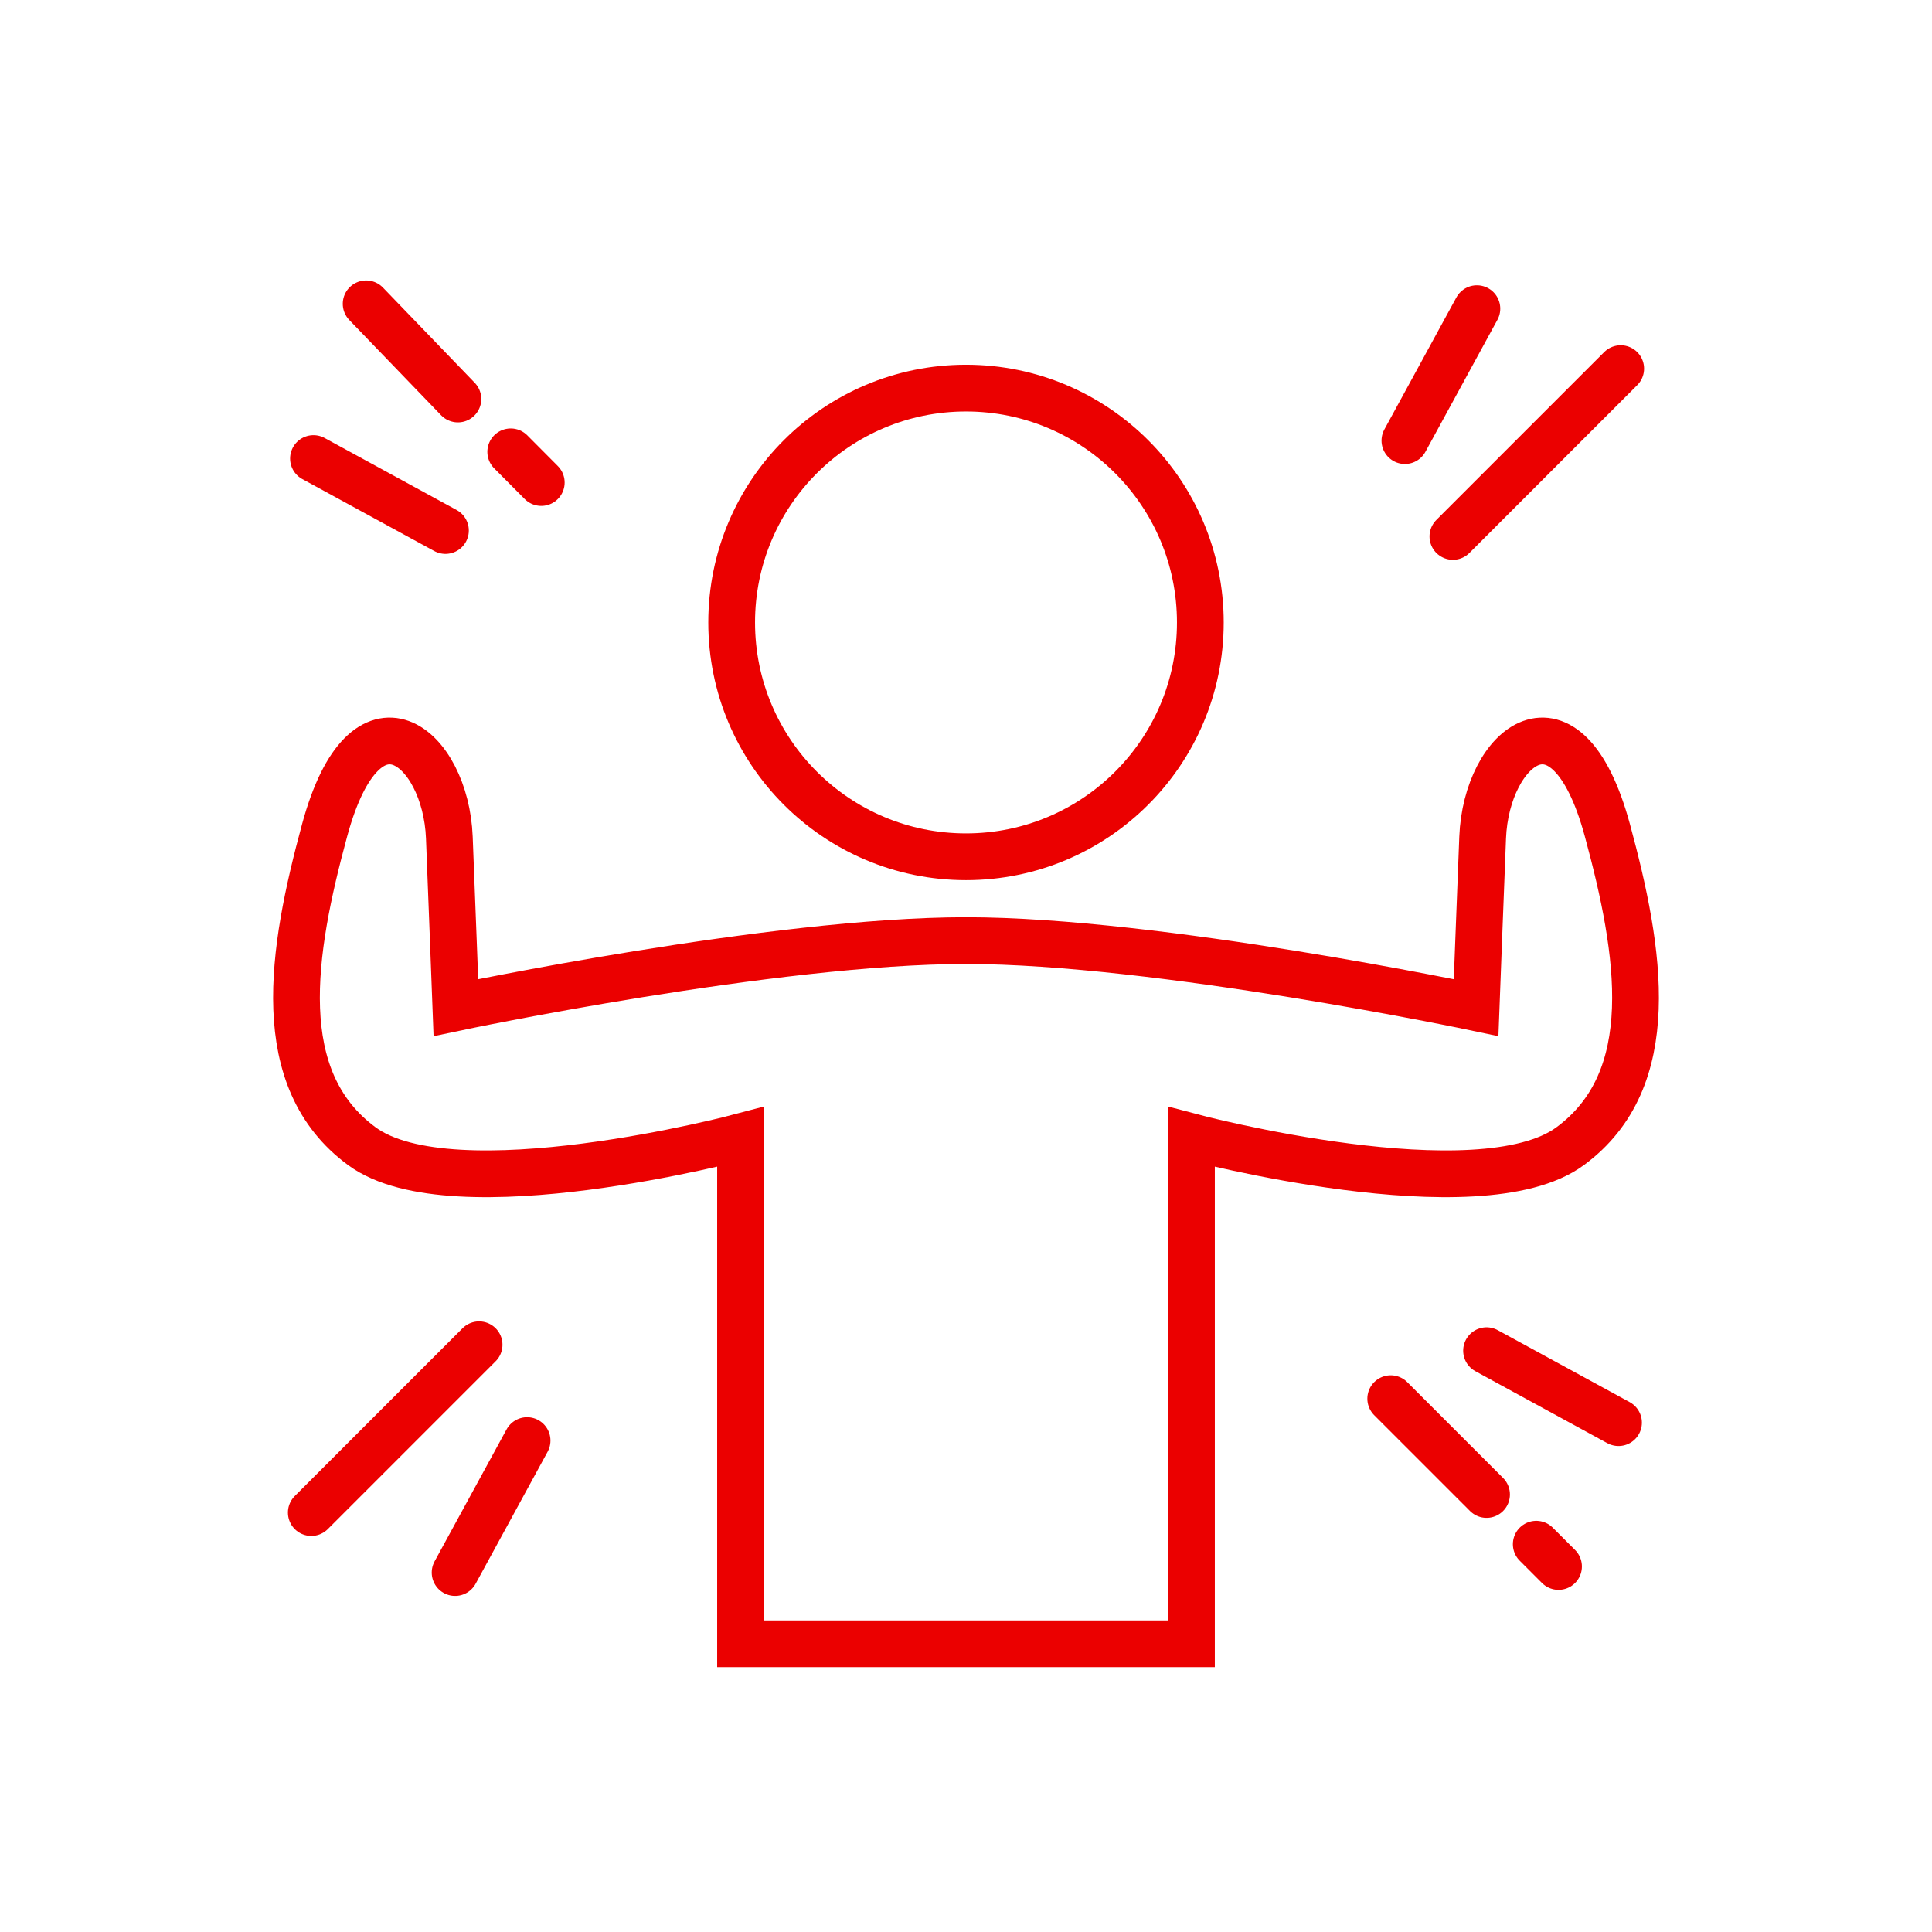
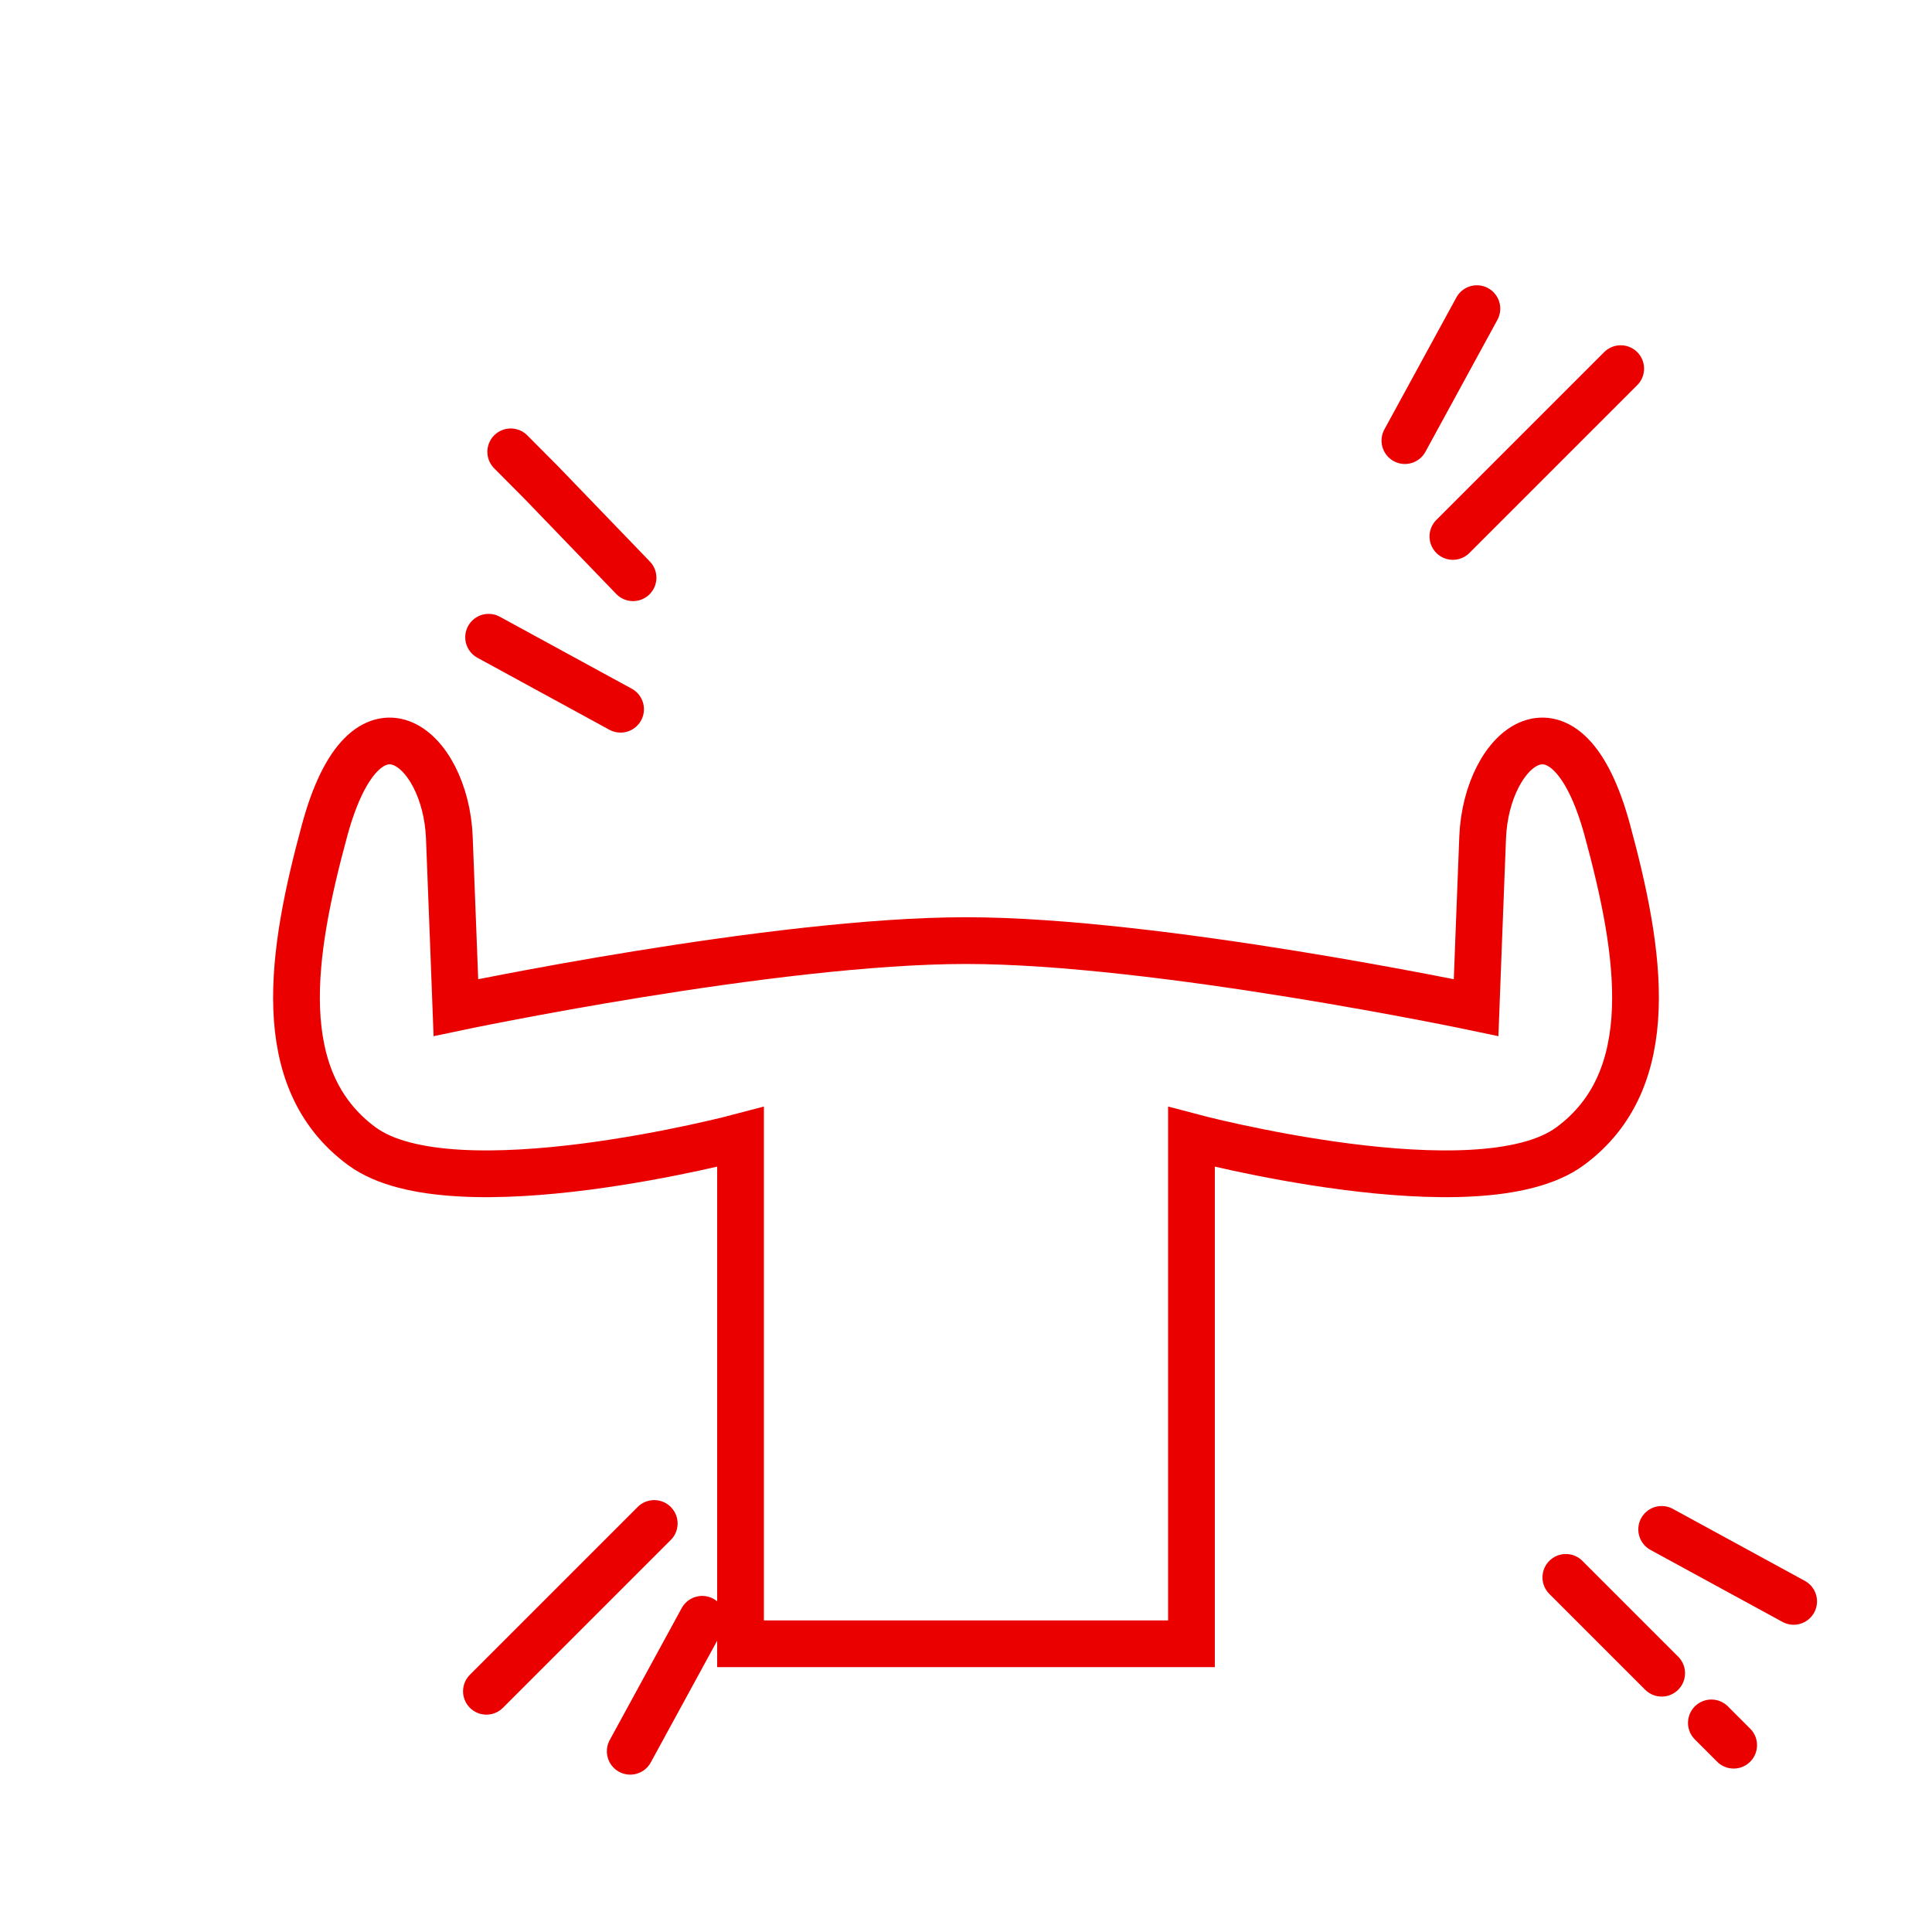
<svg xmlns="http://www.w3.org/2000/svg" id="_レイヤー_2" data-name="レイヤー 2" viewBox="0 0 124 124">
  <defs>
    <style>.cls-1{fill:none;stroke:#eb0000;stroke-linecap:round;stroke-miterlimit:10;stroke-width:3px}</style>
  </defs>
-   <circle class="cls-1" cx="62" cy="39.95" r="15.04" />
-   <path class="cls-1" d="M76.47 105.5V72.97s18.45 4.9 24.3.6c5.85-4.3 4.52-12.46 2.39-20.3-2.63-9.67-7.77-5.37-8 .48-.12 2.98-.42 10.92-.42 10.92s-20.42-4.3-32.74-4.3-32.74 4.3-32.74 4.3-.3-7.94-.42-10.92c-.23-5.85-5.37-10.15-8-.48-2.13 7.84-3.46 16 2.39 20.3 5.85 4.3 24.3-.6 24.3-.6v32.53h28.94Zm27.55-81.84L93.25 34.43m1.54-14.62-4.62 8.47M32.78 29l1.96 1.97M23.5 19.5l5.89 6.11m-9.27 3.82 8.47 4.62m-8.61 63.03 10.77-10.77m-1.54 14.62 4.62-8.47m61.58 3.46-6.15-6.15m10.77 10.77-1.43-1.43m5.28-7.8-8.47-4.62" />
+   <path class="cls-1" d="M76.47 105.5V72.97s18.45 4.9 24.3.6c5.85-4.3 4.52-12.46 2.39-20.3-2.63-9.67-7.77-5.37-8 .48-.12 2.98-.42 10.92-.42 10.92s-20.42-4.3-32.74-4.3-32.74 4.3-32.74 4.3-.3-7.94-.42-10.92c-.23-5.85-5.37-10.15-8-.48-2.13 7.84-3.46 16 2.39 20.3 5.85 4.3 24.3-.6 24.3-.6v32.53h28.94Zm27.55-81.84L93.25 34.43m1.54-14.62-4.62 8.47M32.78 29l1.96 1.97l5.89 6.11m-9.27 3.82 8.47 4.62m-8.61 63.03 10.77-10.77m-1.54 14.62 4.62-8.47m61.58 3.46-6.15-6.15m10.77 10.77-1.43-1.43m5.28-7.8-8.47-4.62" />
</svg>